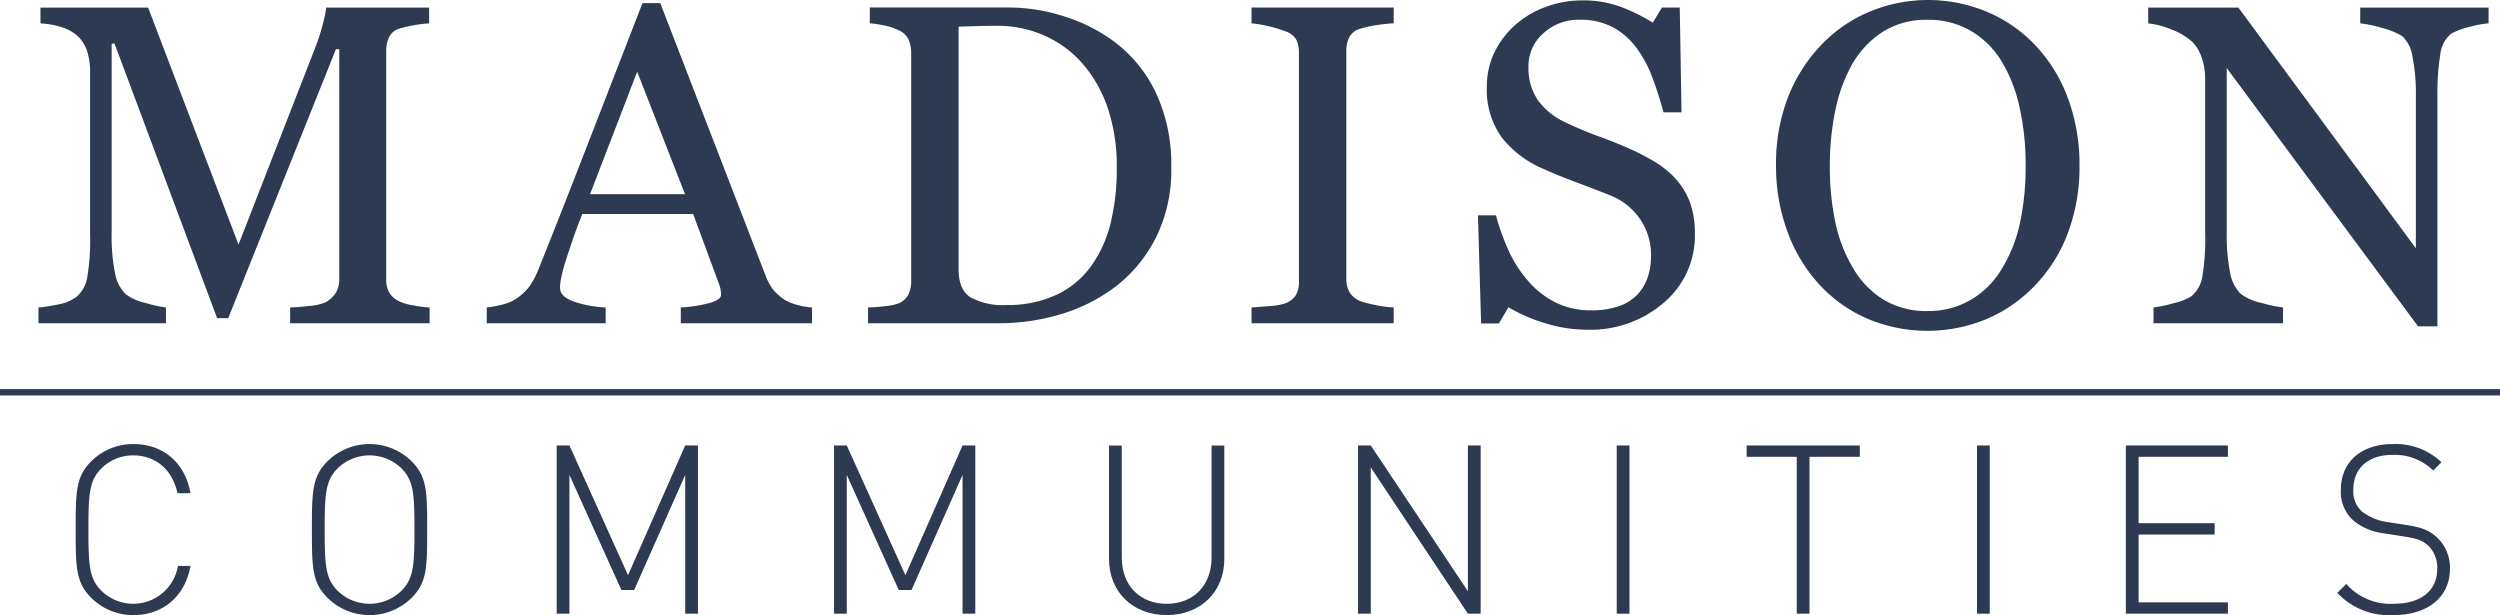
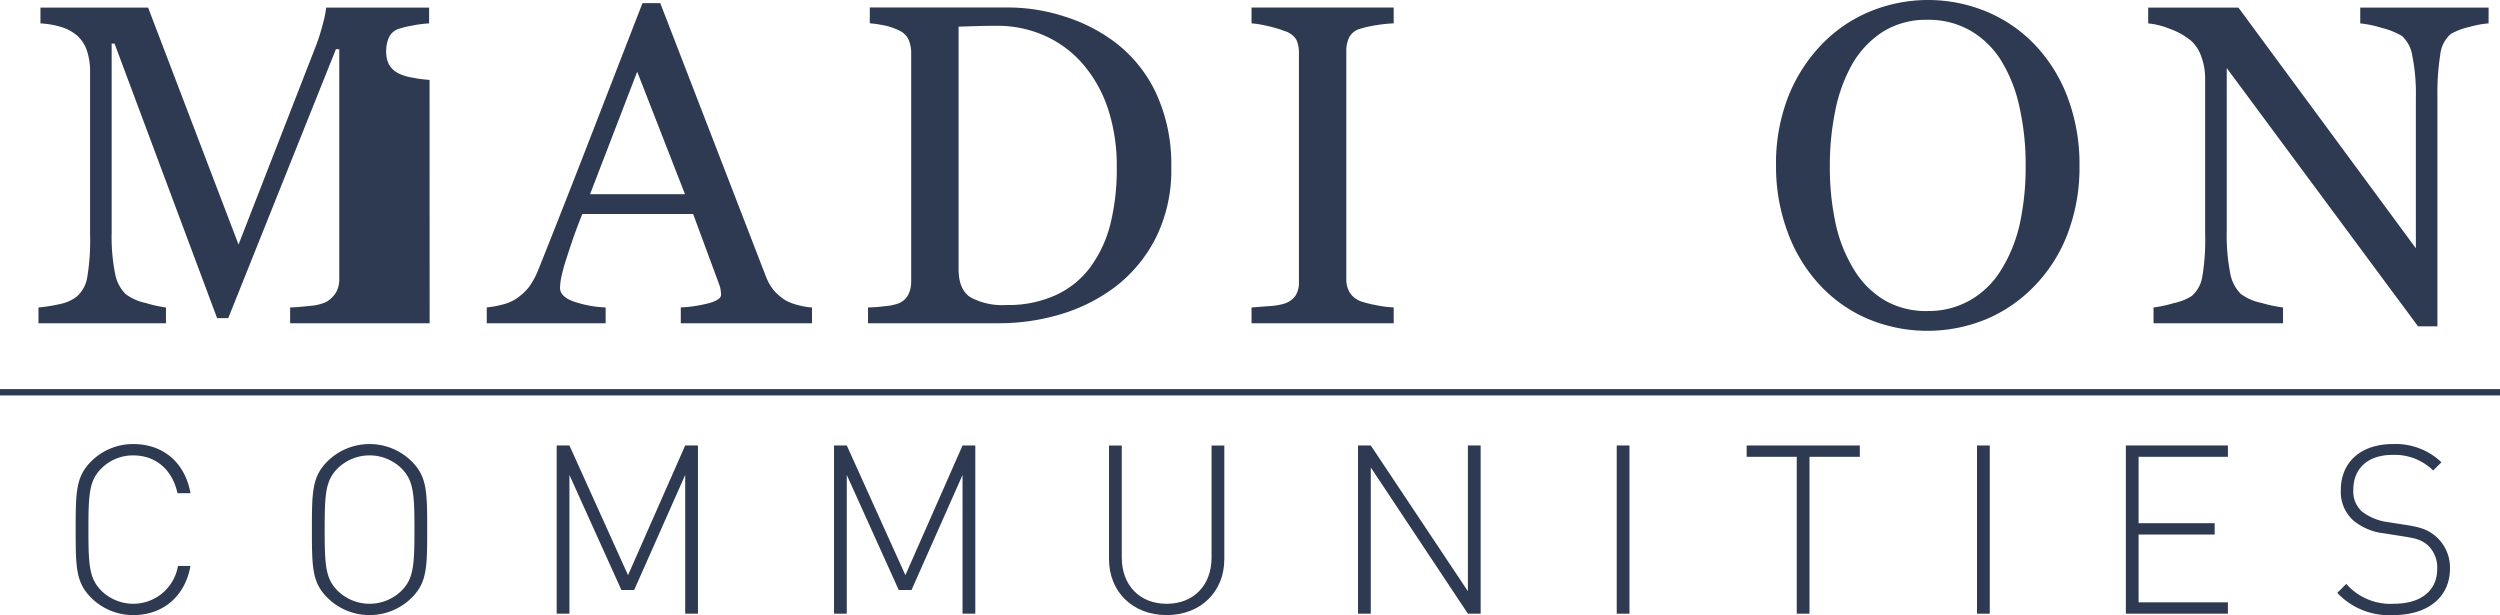
<svg xmlns="http://www.w3.org/2000/svg" width="398.311" height="97.999" viewBox="0 0 398.311 97.999">
  <g id="Group_691" data-name="Group 691" transform="translate(-507.749 -2219.629)">
-     <path id="Path_39" data-name="Path 39" d="M574.839,2270.865H552.613v-2.517c.8-.023,1.839-.107,3.1-.248a7.837,7.837,0,0,0,2.6-.6,4.6,4.6,0,0,0,1.613-1.542,4.23,4.23,0,0,0,.514-2.178V2227.2h-.532l-17.156,42.853h-1.772l-16.34-43.74h-.461v30.024a30.008,30.008,0,0,0,.55,6.627,6.114,6.114,0,0,0,1.683,3.258,8.075,8.075,0,0,0,3.225,1.42,19.489,19.489,0,0,0,3.192.709v2.517h-20.31v-2.517a25.839,25.839,0,0,0,3.347-.532,6.521,6.521,0,0,0,2.712-1.169,5.192,5.192,0,0,0,1.7-3.048,35.495,35.495,0,0,0,.461-6.878v-25.732a10.557,10.557,0,0,0-.532-3.653,5.722,5.722,0,0,0-1.524-2.3,6.98,6.98,0,0,0-2.693-1.417,13.47,13.47,0,0,0-3.156-.532v-2.517h17.151l14.407,37.754,12.3-31.581a31.411,31.411,0,0,0,1.151-3.637,17.023,17.023,0,0,0,.514-2.535h16.4v2.517a17.954,17.954,0,0,0-2.535.317,16.732,16.732,0,0,0-2.251.532,2.6,2.6,0,0,0-1.63,1.417,5.428,5.428,0,0,0-.425,2.162v36.263a4.633,4.633,0,0,0,.425,2.089,3.617,3.617,0,0,0,1.63,1.489,8.174,8.174,0,0,0,2.269.656,18.7,18.7,0,0,0,2.588.337Z" transform="translate(1.361 0.267)" fill="#2d3a51" />
+     <path id="Path_39" data-name="Path 39" d="M574.839,2270.865H552.613v-2.517c.8-.023,1.839-.107,3.1-.248a7.837,7.837,0,0,0,2.6-.6,4.6,4.6,0,0,0,1.613-1.542,4.23,4.23,0,0,0,.514-2.178V2227.2h-.532l-17.156,42.853h-1.772l-16.34-43.74h-.461v30.024a30.008,30.008,0,0,0,.55,6.627,6.114,6.114,0,0,0,1.683,3.258,8.075,8.075,0,0,0,3.225,1.42,19.489,19.489,0,0,0,3.192.709v2.517h-20.31v-2.517a25.839,25.839,0,0,0,3.347-.532,6.521,6.521,0,0,0,2.712-1.169,5.192,5.192,0,0,0,1.7-3.048,35.495,35.495,0,0,0,.461-6.878v-25.732a10.557,10.557,0,0,0-.532-3.653,5.722,5.722,0,0,0-1.524-2.3,6.98,6.98,0,0,0-2.693-1.417,13.47,13.47,0,0,0-3.156-.532v-2.517h17.151l14.407,37.754,12.3-31.581a31.411,31.411,0,0,0,1.151-3.637,17.023,17.023,0,0,0,.514-2.535h16.4v2.517a17.954,17.954,0,0,0-2.535.317,16.732,16.732,0,0,0-2.251.532,2.6,2.6,0,0,0-1.63,1.417,5.428,5.428,0,0,0-.425,2.162a4.633,4.633,0,0,0,.425,2.089,3.617,3.617,0,0,0,1.63,1.489,8.174,8.174,0,0,0,2.269.656,18.7,18.7,0,0,0,2.588.337Z" transform="translate(1.361 0.267)" fill="#2d3a51" />
    <path id="Path_40" data-name="Path 40" d="M619.927,2271.021H599.021V2268.5a21.573,21.573,0,0,0,4.59-.709q1.825-.53,1.827-1.311a5.46,5.46,0,0,0-.073-.781,3.819,3.819,0,0,0-.211-.815l-4.167-11.271H583.332q-.993,2.48-1.615,4.325t-1.118,3.4a25.165,25.165,0,0,0-.641,2.48,9.082,9.082,0,0,0-.176,1.561q0,1.419,2.234,2.2a17.9,17.9,0,0,0,5.034.923v2.517H568.107V2268.5a14.977,14.977,0,0,0,2.3-.406,7.506,7.506,0,0,0,2.269-.9,8.972,8.972,0,0,0,2.2-2,13.279,13.279,0,0,0,1.524-2.89q3.791-9.465,8.365-21.266t8.153-21.02h2.834l16.768,43.385a8.561,8.561,0,0,0,1.2,2.232,8.313,8.313,0,0,0,1.877,1.667,7.864,7.864,0,0,0,2.129.831,10.691,10.691,0,0,0,2.2.373Zm-20.234-20.559-7.618-19.517-7.511,19.517Z" transform="translate(17.194 0.11)" fill="#2d3a51" />
    <path id="Path_41" data-name="Path 41" d="M663.7,2246.017a24.142,24.142,0,0,1-2.41,11.129,22.754,22.754,0,0,1-6.273,7.728,27.3,27.3,0,0,1-8.754,4.5,34.067,34.067,0,0,1-10.034,1.487H615.384v-2.516a23.923,23.923,0,0,0,2.679-.2,8.4,8.4,0,0,0,2.178-.443,3.01,3.01,0,0,0,1.542-1.362,4.629,4.629,0,0,0,.479-2.182v-36.3a5.436,5.436,0,0,0-.409-2.163,3.059,3.059,0,0,0-1.613-1.525,9.673,9.673,0,0,0-2.373-.779,19.182,19.182,0,0,0-2.2-.32v-2.517h21.975a29.213,29.213,0,0,1,8.934,1.4,26.7,26.7,0,0,1,7.657,3.772A21.733,21.733,0,0,1,661.18,2234a26.869,26.869,0,0,1,2.517,12.015m-8.683-.018a29.129,29.129,0,0,0-1.348-9.155,21.1,21.1,0,0,0-3.933-7.139,17.367,17.367,0,0,0-6.008-4.566,18.489,18.489,0,0,0-7.922-1.665q-1.453,0-3.28.053t-2.71.087v38.641q0,3.224,1.879,4.464a10.678,10.678,0,0,0,5.779,1.24,18.217,18.217,0,0,0,7.867-1.594,14.185,14.185,0,0,0,5.458-4.427,19.729,19.729,0,0,0,3.207-6.89,36.327,36.327,0,0,0,1.011-9.048" transform="translate(30.662 0.267)" fill="#2d3a51" />
    <path id="Path_42" data-name="Path 42" d="M685.59,2270.865H662.94v-2.517c.639-.046,1.557-.12,2.764-.213a10.18,10.18,0,0,0,2.553-.425,3.515,3.515,0,0,0,1.7-1.258,3.966,3.966,0,0,0,.532-2.215V2227.8a4.871,4.871,0,0,0-.391-2.074,3.163,3.163,0,0,0-1.843-1.4,18.336,18.336,0,0,0-2.675-.8,17.34,17.34,0,0,0-2.642-.444v-2.517h22.65v2.517a22.69,22.69,0,0,0-2.624.266,18.206,18.206,0,0,0-2.657.583,2.8,2.8,0,0,0-1.808,1.384,4.836,4.836,0,0,0-.461,2.125v36.4a4.151,4.151,0,0,0,.513,2.074,3.5,3.5,0,0,0,1.756,1.435,16.5,16.5,0,0,0,2.428.621,17.745,17.745,0,0,0,2.852.372Z" transform="translate(44.21 0.267)" fill="#2d3a51" />
-     <path id="Path_43" data-name="Path 43" d="M722.459,2248.04a11.817,11.817,0,0,1,2.358,3.882,14.5,14.5,0,0,1,.761,4.908,13.99,13.99,0,0,1-4.926,10.99,17.874,17.874,0,0,1-12.229,4.325,22.561,22.561,0,0,1-6.734-1.047,25.951,25.951,0,0,1-5.813-2.532l-1.526,2.586h-2.834l-.5-17.228h2.872a37.536,37.536,0,0,0,2.074,5.76,20.116,20.116,0,0,0,3.136,4.8,14.22,14.22,0,0,0,4.307,3.332,12.533,12.533,0,0,0,5.723,1.24,12.941,12.941,0,0,0,4.271-.639,7.457,7.457,0,0,0,2.959-1.81,7.363,7.363,0,0,0,1.683-2.751,11.025,11.025,0,0,0,.552-3.64,10.116,10.116,0,0,0-1.7-5.624,10.486,10.486,0,0,0-5.07-3.958q-2.3-.915-5.281-2.03t-5.14-2.1a16.661,16.661,0,0,1-6.611-5.015,13.029,13.029,0,0,1-2.358-8.1,12.393,12.393,0,0,1,1.171-5.349,13.962,13.962,0,0,1,3.332-4.432,15.107,15.107,0,0,1,4.857-2.887,16.606,16.606,0,0,1,5.849-1.045,17.116,17.116,0,0,1,6.219,1.064,29.786,29.786,0,0,1,5.017,2.48l1.453-2.41h2.834l.284,16.695h-2.87q-.783-2.871-1.756-5.494a19.488,19.488,0,0,0-2.532-4.749,11.663,11.663,0,0,0-3.722-3.278,10.943,10.943,0,0,0-5.387-1.224,8.223,8.223,0,0,0-5.742,2.163,6.868,6.868,0,0,0-2.376,5.281,9.1,9.1,0,0,0,1.524,5.406,11.159,11.159,0,0,0,4.432,3.528,54.563,54.563,0,0,0,5.086,2.143q2.5.9,4.84,1.934a36.681,36.681,0,0,1,4.092,2.089,15.558,15.558,0,0,1,3.422,2.73" transform="translate(52.208 0.016)" fill="#2d3a51" />
    <path id="Path_44" data-name="Path 44" d="M769.237,2226.789a24.676,24.676,0,0,1,5.21,8.384,30.159,30.159,0,0,1,1.879,10.864,29.644,29.644,0,0,1-1.914,10.883,24.2,24.2,0,0,1-5.316,8.329,23.021,23.021,0,0,1-7.657,5.245,24.589,24.589,0,0,1-18.979-.124,22.494,22.494,0,0,1-7.641-5.476,24.834,24.834,0,0,1-5.015-8.346,29.933,29.933,0,0,1-1.827-10.51,29.338,29.338,0,0,1,1.916-10.937,25.5,25.5,0,0,1,5.281-8.311,22.835,22.835,0,0,1,7.745-5.317,24.327,24.327,0,0,1,18.661.036,22.534,22.534,0,0,1,7.657,5.281m-5.281,35.658a23.484,23.484,0,0,0,2.888-7.3,42.17,42.17,0,0,0,.9-9.109,41.656,41.656,0,0,0-1.011-9.5,23.531,23.531,0,0,0-2.959-7.372,14.184,14.184,0,0,0-4.893-4.694,13.31,13.31,0,0,0-6.734-1.686,12.918,12.918,0,0,0-7.23,1.951,15.162,15.162,0,0,0-4.857,5.211,24.985,24.985,0,0,0-2.64,7.3,43.117,43.117,0,0,0-.869,8.79,42.423,42.423,0,0,0,.92,9.215,23.467,23.467,0,0,0,2.908,7.3,14.3,14.3,0,0,0,4.822,4.875,13.177,13.177,0,0,0,6.946,1.754,13.376,13.376,0,0,0,6.841-1.772,13.894,13.894,0,0,0,4.963-4.963" transform="translate(62.737 0)" fill="#2d3a51" />
    <path id="Path_45" data-name="Path 45" d="M828.357,2223.083a15.821,15.821,0,0,0-3.048.568,10.943,10.943,0,0,0-2.941,1.1,5.01,5.01,0,0,0-1.72,3.4,37.72,37.72,0,0,0-.442,6.38v36.828h-3.085l-30.481-41.152v25.945a31.3,31.3,0,0,0,.546,6.7,6.2,6.2,0,0,0,1.686,3.332,8.232,8.232,0,0,0,3.366,1.454,20.735,20.735,0,0,0,3.369.708v2.517H774.975v-2.517a19.67,19.67,0,0,0,3.228-.69,8.546,8.546,0,0,0,2.834-1.118,5.18,5.18,0,0,0,1.7-3.03,36.093,36.093,0,0,0,.461-6.964v-24.779a9.866,9.866,0,0,0-.568-3.258,6.05,6.05,0,0,0-1.524-2.517,10.7,10.7,0,0,0-3.455-2,12.317,12.317,0,0,0-3.527-.9v-2.517H788.5l28.27,38.344v-23.919a30.622,30.622,0,0,0-.568-6.752,5.357,5.357,0,0,0-1.63-3.138,11.835,11.835,0,0,0-3.244-1.309,17.64,17.64,0,0,0-3.418-.709v-2.517h20.451Z" transform="translate(75.884 0.267)" fill="#2d3a51" />
    <path id="Path_46" data-name="Path 46" d="M526.315,2301.942a9.446,9.446,0,0,1-6.7-2.748c-2.446-2.446-2.482-4.817-2.482-10.876s.036-8.434,2.482-10.879a9.454,9.454,0,0,1,6.7-2.747c4.781,0,8.244,2.973,9.108,7.829h-2.069c-.792-3.689-3.426-6.022-7.04-6.022a7.1,7.1,0,0,0-5.079,2.071c-1.921,1.919-2.071,3.988-2.071,9.748s.15,7.829,2.071,9.749a7.23,7.23,0,0,0,12.195-3.953h1.993c-.865,4.857-4.4,7.829-9.108,7.829" transform="translate(2.673 15.685)" fill="#2d3a51" />
    <path id="Path_47" data-name="Path 47" d="M562.31,2299.194a9.539,9.539,0,0,1-13.4,0c-2.446-2.446-2.486-4.817-2.486-10.876s.04-8.434,2.486-10.88a9.546,9.546,0,0,1,13.4,0c2.449,2.447,2.485,4.82,2.485,10.88s-.036,8.43-2.485,10.876m-1.618-20.626a7.269,7.269,0,0,0-10.163,0c-1.92,1.921-2.069,3.99-2.069,9.75s.149,7.829,2.069,9.749a7.269,7.269,0,0,0,10.163,0c1.92-1.92,2.071-3.988,2.071-9.749s-.151-7.829-2.071-9.75" transform="translate(11.018 15.685)" fill="#2d3a51" />
    <path id="Path_48" data-name="Path 48" d="M597.253,2301.667v-22.1l-8.131,18.331H587.09l-8.282-18.331v22.1h-2.032v-26.8h2.032l9.337,20.665,9.108-20.665h2.032v26.8Z" transform="translate(19.664 15.736)" fill="#2d3a51" />
    <path id="Path_49" data-name="Path 49" d="M631.645,2301.667v-22.1l-8.131,18.331h-2.032l-8.282-18.331v22.1h-2.032v-26.8H613.2l9.337,20.665,9.108-20.665h2.032v26.8Z" transform="translate(29.461 15.736)" fill="#2d3a51" />
    <path id="Path_50" data-name="Path 50" d="M654.451,2301.892c-5.382,0-9.183-3.689-9.183-8.919v-18.1H647.3v17.84c0,4.439,2.861,7.378,7.152,7.378s7.154-2.938,7.154-7.378v-17.84h2.03v18.1c0,5.23-3.8,8.919-9.184,8.919" transform="translate(39.175 15.736)" fill="#2d3a51" />
    <path id="Path_51" data-name="Path 51" d="M693.649,2301.667l-15.473-23.3v23.3h-2.032v-26.8h2.032l15.473,23.223v-23.223h2.032v26.8Z" transform="translate(47.971 15.736)" fill="#2d3a51" />
    <rect id="Rectangle_46" data-name="Rectangle 46" width="2.032" height="26.8" transform="translate(765.332 2290.603)" fill="#2d3a51" />
    <path id="Path_52" data-name="Path 52" d="M734.347,2276.673v24.992h-2.032v-24.992h-7.98v-1.805h18.028v1.805Z" transform="translate(61.7 15.736)" fill="#2d3a51" />
    <rect id="Rectangle_47" data-name="Rectangle 47" width="2.032" height="26.8" transform="translate(822.734 2290.603)" fill="#2d3a51" />
    <path id="Path_53" data-name="Path 53" d="M771.354,2301.667v-26.8h16.262v1.808h-14.23v10.575h12.12v1.808h-12.12v10.8h14.23v1.805Z" transform="translate(75.094 15.736)" fill="#2d3a51" />
    <path id="Path_54" data-name="Path 54" d="M806.493,2301.942a11.317,11.317,0,0,1-8.921-3.537l1.43-1.43a9.374,9.374,0,0,0,7.6,3.162c4.218,0,6.888-2.031,6.888-5.533a4.841,4.841,0,0,0-1.467-3.764c-.977-.829-1.693-1.092-3.876-1.43l-3.124-.491a9.311,9.311,0,0,1-4.781-1.958,6.092,6.092,0,0,1-2.107-4.93c0-4.48,3.2-7.339,8.318-7.339a10.582,10.582,0,0,1,7.714,2.9l-1.316,1.316a8.708,8.708,0,0,0-6.51-2.485c-3.879,0-6.211,2.147-6.211,5.533a4.3,4.3,0,0,0,1.391,3.5,8.565,8.565,0,0,0,3.991,1.656l2.9.451c2.522.375,3.653.829,4.781,1.769a6.578,6.578,0,0,1,2.333,5.195c0,4.515-3.461,7.414-9.034,7.414" transform="translate(82.563 15.685)" fill="#2d3a51" />
    <rect id="Rectangle_48" data-name="Rectangle 48" width="398.311" height="1.008" transform="translate(507.749 2281.623)" fill="#2d3a51" />
  </g>
</svg>